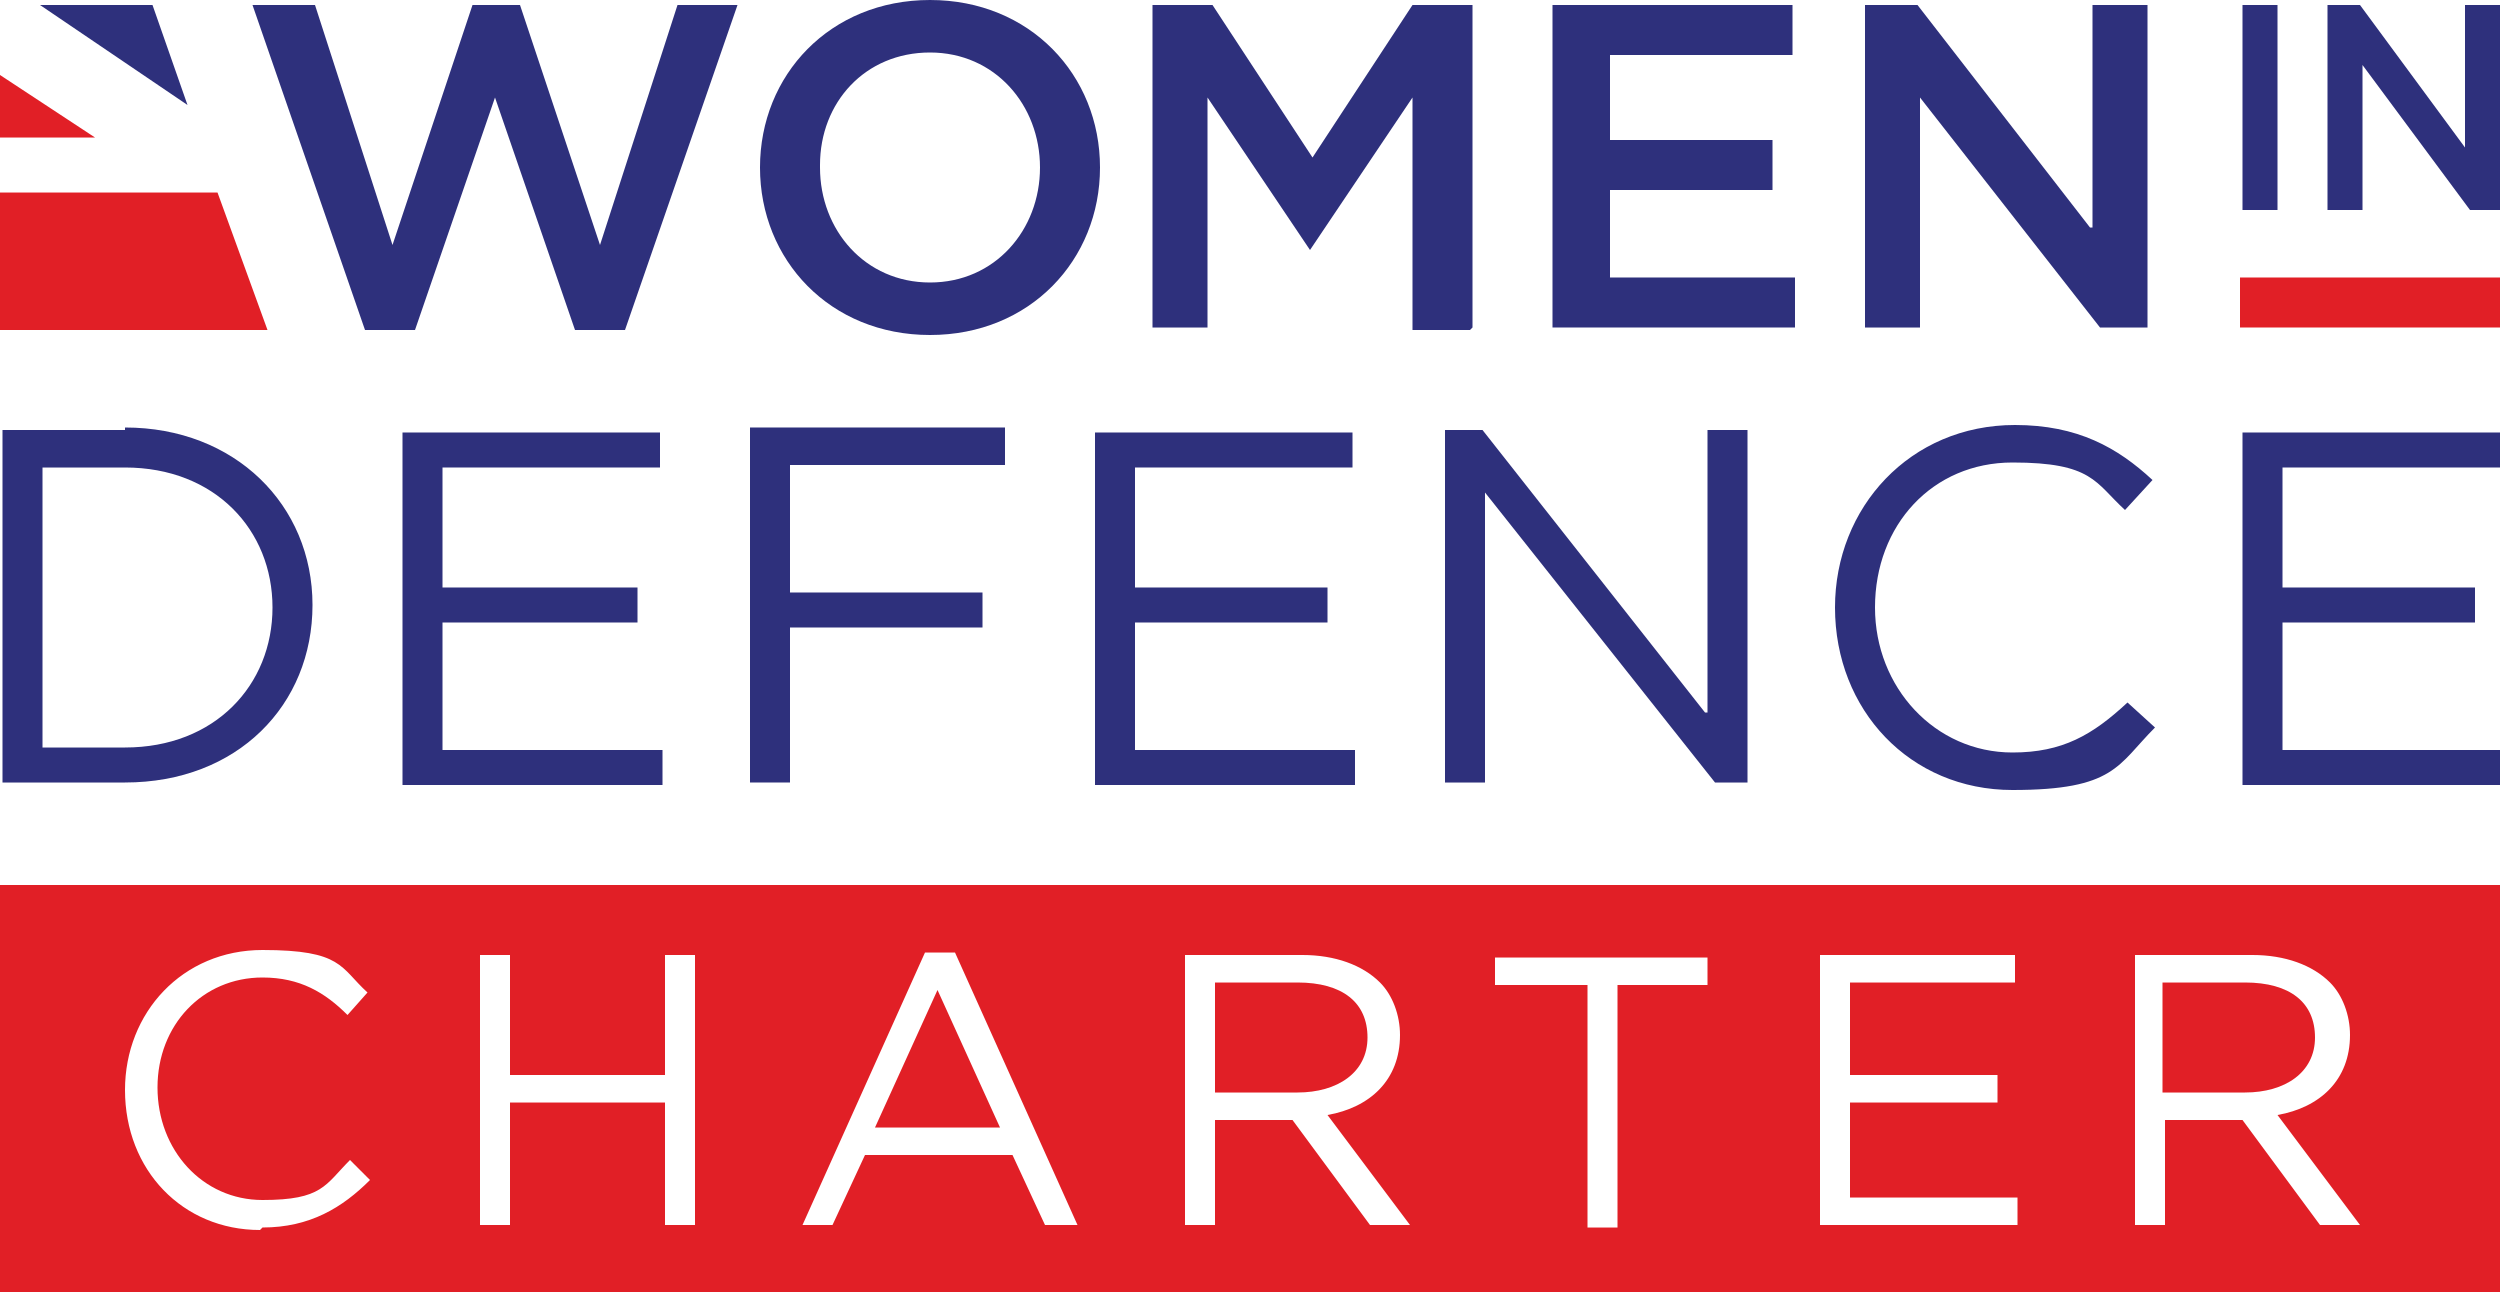
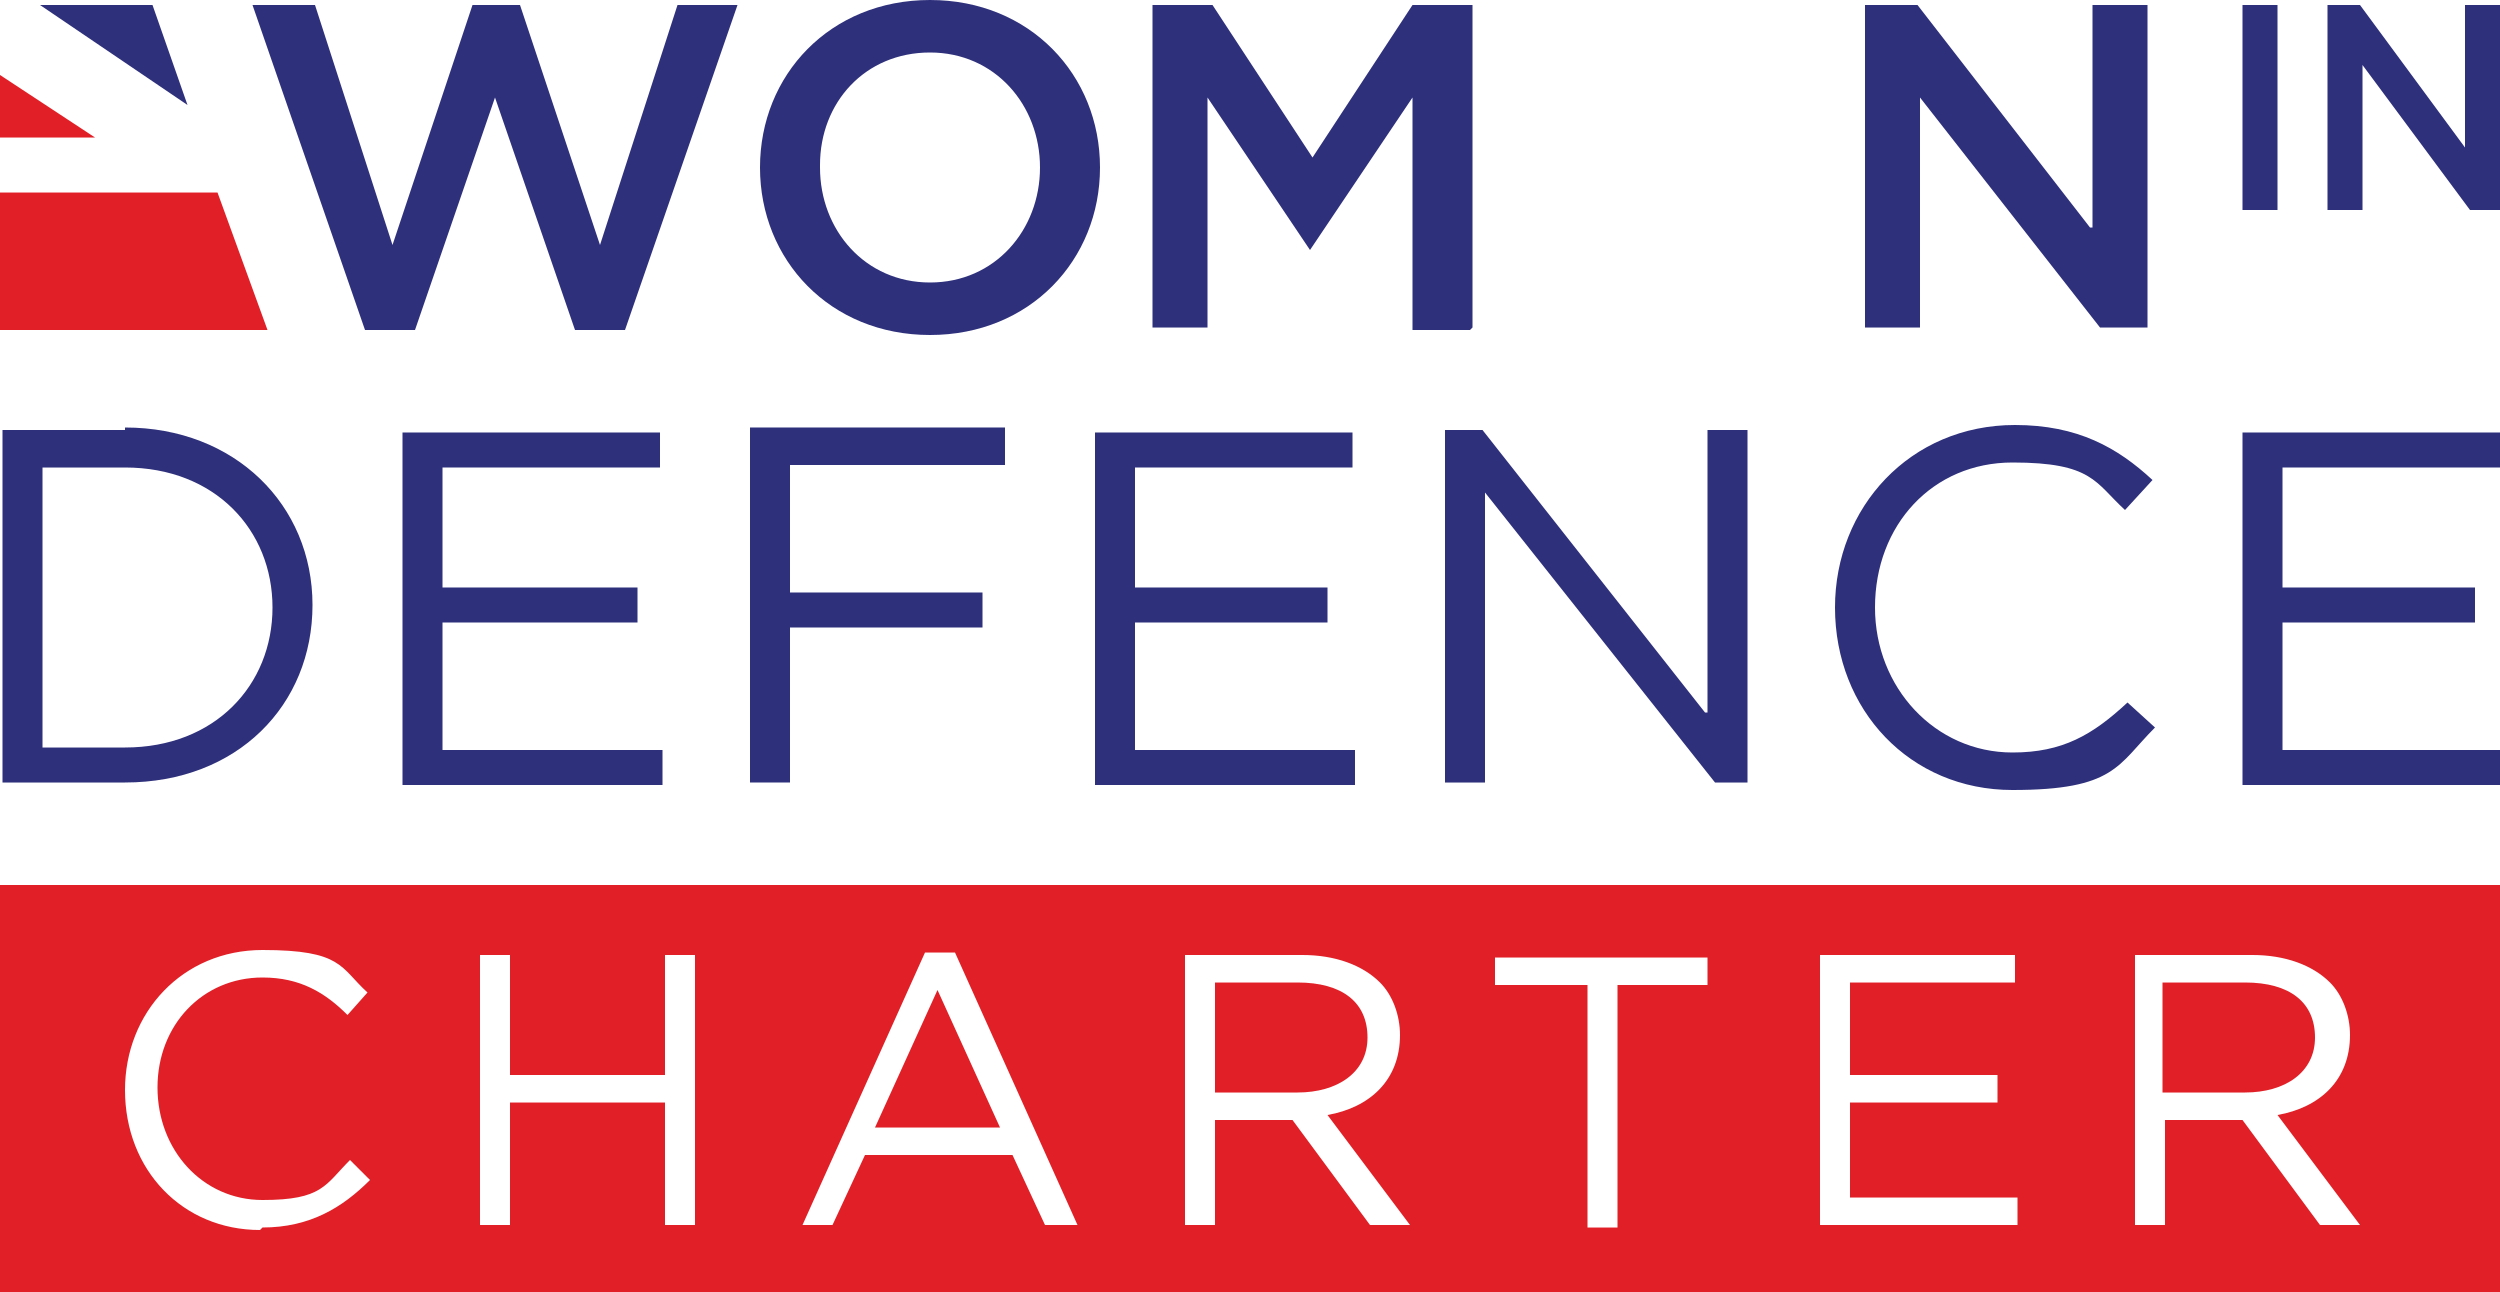
<svg xmlns="http://www.w3.org/2000/svg" id="Layer_1" version="1.1" viewBox="12.9 11.2 100 51.7">
  <defs>
    <style>
      .st0 {
        fill: none;
      }

      .st1 {
        fill: #2e307c;
      }

      .st2 {
        fill: #e11f26;
      }

      .st3 {
        clip-path: url(#clippath);
      }
    </style>
    <clipPath id="clippath">
      <rect class="st0" x="12.9" y="11.2" width="100" height="51.7" />
    </clipPath>
  </defs>
  <g class="st3">
    <g>
      <path class="st1" d="M36.9,21l-3.2-9.6h-1.9l-3.2,9.6-3.1-9.6h-2.5l4.5,13h2l3.2-9.3,3.2,9.3h2l4.5-13h-2.4l-3.1,9.6h0Z" />
      <path class="st1" d="M45.7,17.8c0-2.5,1.8-4.5,4.4-4.5s4.4,2.1,4.4,4.6h0c0,2.5-1.8,4.6-4.4,4.6s-4.4-2.1-4.4-4.6h0ZM43.3,17.9h0c0,3.7,2.8,6.7,6.8,6.7s6.8-3,6.8-6.7h0c0-3.7-2.8-6.7-6.8-6.7h0c-4,0-6.8,3-6.8,6.7h0Z" />
      <path class="st1" d="M71.8,24.3v-12.9h-2.4l-4,6.1-4-6.1h-2.4v12.9h2.2v-9.2l4.1,6.1h0l4.1-6.1v9.3h2.3Z" />
-       <path class="st1" d="M77.3,18.8h6.5v-2h-6.5v-3.4h7.3v-2h-9.6v12.9h9.7v-2h-7.4v-3.5h0Z" />
      <path class="st1" d="M96.5,20.3l-6.9-8.9h-2.1v12.9h2.2v-9.2l7.2,9.2h1.9v-12.9h-2.2v8.9h0Z" />
      <path class="st1" d="M107.4,13.8l4.3,5.8h1.2v-8.2h-1.4v5.7l-4.2-5.7h-1.3v8.2h1.4v-5.8Z" />
      <path class="st1" d="M104,11.4h-1.4v8.2h1.4v-8.2Z" />
      <path class="st1" d="M23.8,35.5c0,3.1-2.3,5.6-5.9,5.6h-3.3v-11.2h3.3c3.6,0,5.9,2.5,5.9,5.6h0s0,0,0,0ZM17.9,28.4h-4.9v14.1h4.9c4.5,0,7.5-3.1,7.5-7.1h0c0-4-3.1-7.1-7.5-7.1" />
      <path class="st1" d="M30.6,36.1h7.8v-1.4h-7.8v-4.8h8.7v-1.4h-10.3v14.1h10.4v-1.4h-8.8v-4.9h0Z" />
      <path class="st1" d="M42.9,42.5h1.6v-6.2h7.7v-1.4h-7.7v-5.1h8.6v-1.5h-10.2v14.1h0Z" />
      <path class="st1" d="M58.3,36.1h7.7v-1.4h-7.7v-4.8h8.7v-1.4h-10.3v14.1h10.4v-1.4h-8.8v-4.9h0Z" />
      <path class="st1" d="M81.1,39.7l-8.9-11.3h-1.5v14.1h1.6v-11.6l9.2,11.6h1.3v-14.1h-1.6s0,11.3,0,11.3Z" />
      <path class="st1" d="M98,39.3c-1.4,1.3-2.6,2-4.6,2-3.1,0-5.5-2.6-5.5-5.8h0c0-3.3,2.3-5.8,5.5-5.8s3.3.8,4.5,1.9l1.1-1.2c-1.4-1.3-3-2.2-5.5-2.2-4.2,0-7.2,3.3-7.2,7.3h0c0,4.1,3,7.3,7.1,7.3s4.2-1,5.7-2.5l-1.1-1h0Z" />
      <path class="st1" d="M104.2,36.1h7.7v-1.4h-7.7v-4.8h8.7v-1.4h-10.3v14.1h10.4v-1.4h-8.8v-4.9h0Z" />
-       <path class="st2" d="M112.9,22.3h-10.4v2h10.4v-2Z" />
      <path class="st1" d="M14.5,11.4l5.9,4-1.4-4h-4.5Z" />
      <path class="st2" d="M12.9,14.2v2.5h3.8l-3.8-2.5Z" />
      <path class="st2" d="M21.7,18.9h-8.8v5.5h10.7l-2-5.5h0Z" />
      <path class="st2" d="M105.5,52.7h0c0-1.4-1-2.2-2.8-2.2h-3.3v4.4h3.3c1.6,0,2.8-.8,2.8-2.2h0Z" />
      <path class="st2" d="M48,56.3h4.9l-2.5-5.5-2.5,5.5Z" />
      <path class="st2" d="M105.7,60.2l-3.1-4.2h-3.1v4.2h-1.2v-10.8h4.7c1.3,0,2.4.4,3.1,1.1.5.5.8,1.3.8,2.1h0c0,1.8-1.2,2.9-2.9,3.2l3.3,4.4h-1.5ZM93.6,60.2h-7.9v-10.8h7.8v1.1h-6.6v3.7h5.9v1.1h-5.9v3.8h6.7v1.1h0ZM81.3,50.6h-3.7v9.7h-1.2v-9.7h-3.7v-1.1h8.5v1.1h0ZM67.7,60.2l-3.1-4.2h-3.1v4.2h-1.2v-10.8h4.7c1.3,0,2.4.4,3.1,1.1.5.5.8,1.3.8,2.1h0c0,1.8-1.2,2.9-2.9,3.2l3.3,4.4h-1.5ZM54.7,60.2l-1.3-2.8h-5.9l-1.3,2.8h-1.2l4.9-10.9h1.2l4.9,10.9h-1.3ZM40.7,60.2h-1.2v-4.9h-6.2v4.9h-1.2v-10.8h1.2v4.8h6.2v-4.8h1.2v10.8ZM23.3,60.4c-3.1,0-5.4-2.4-5.4-5.6h0c0-3.1,2.3-5.6,5.5-5.6s3.1.7,4.2,1.7l-.8.9c-.9-.9-1.9-1.5-3.4-1.5-2.4,0-4.2,1.9-4.2,4.4h0c0,2.5,1.8,4.5,4.2,4.5s2.5-.6,3.5-1.6l.8.8c-1.1,1.1-2.4,1.9-4.3,1.9M12.9,62.9h100v-16.3H12.9v16.3Z" />
      <path class="st2" d="M67.6,52.7h0c0-1.4-1-2.2-2.8-2.2h-3.3v4.4h3.3c1.6,0,2.8-.8,2.8-2.2h0Z" />
    </g>
  </g>
</svg>